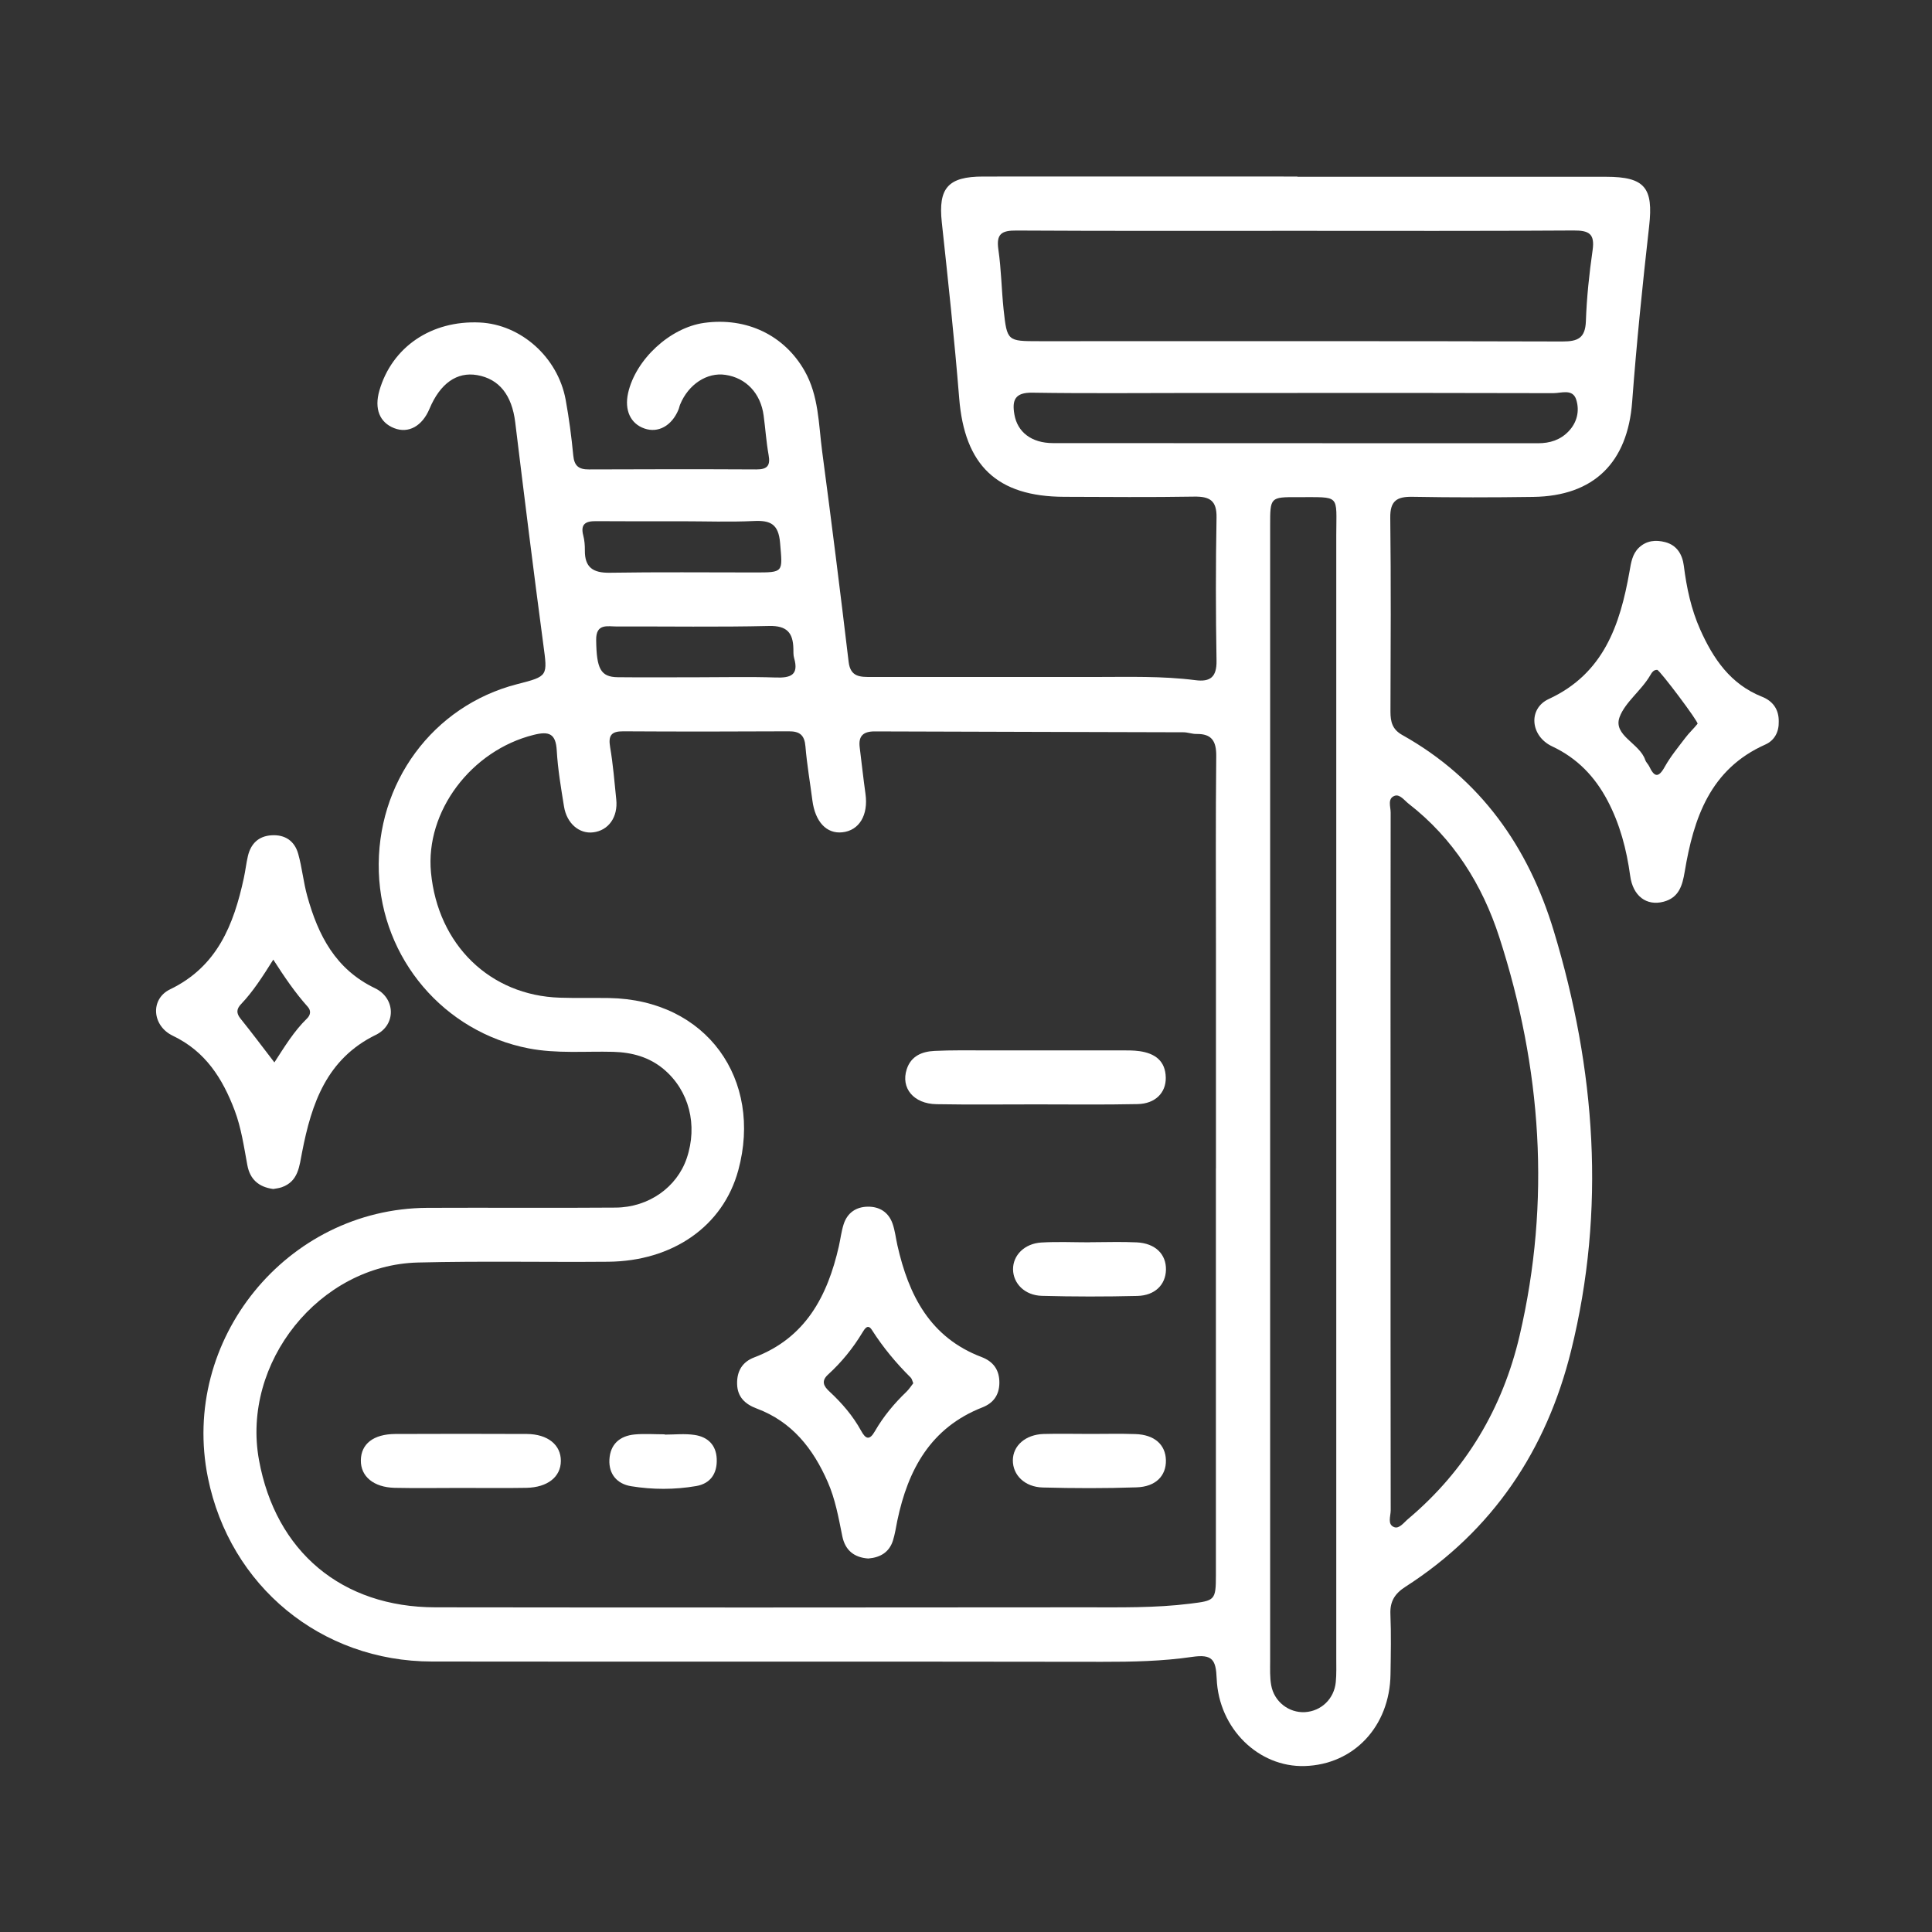
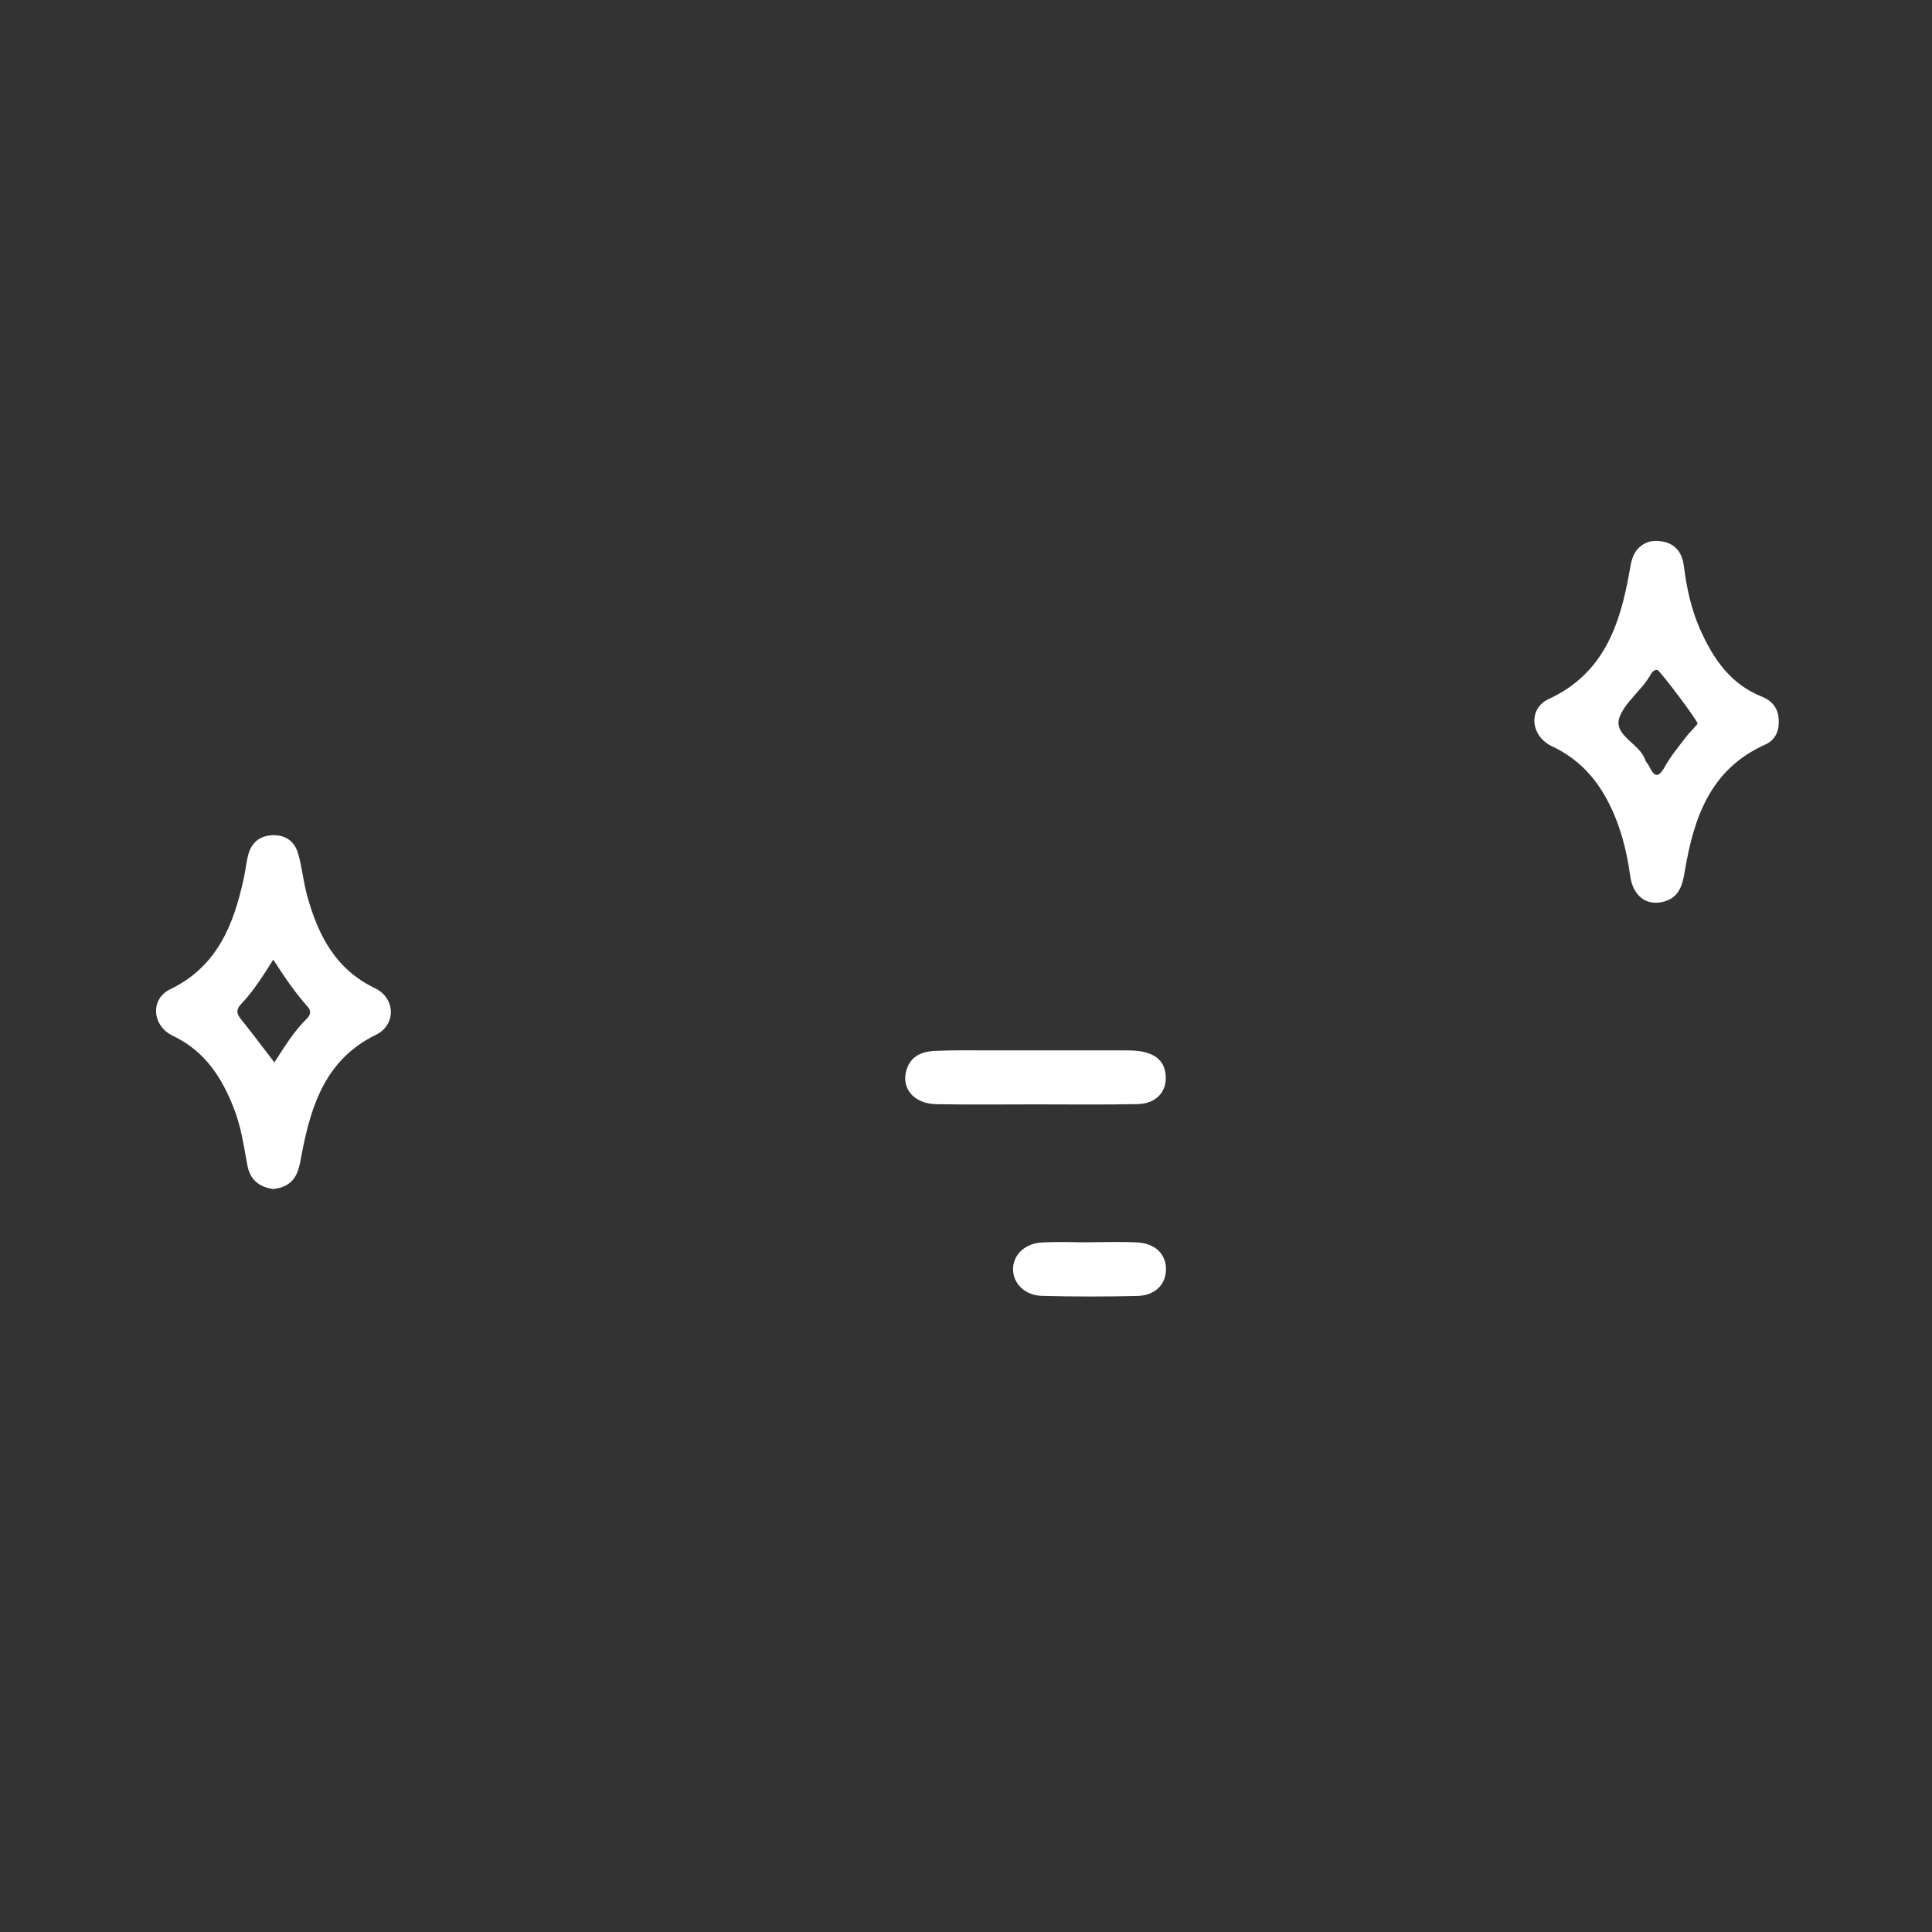
<svg xmlns="http://www.w3.org/2000/svg" width="40" height="40" viewBox="0 0 40 40" fill="none">
  <rect x="0" y="0" width="40" height="40" fill="#333333" stroke="none" />
-   <path d="M26.859 3.66C28.99 3.66 31.121 3.66 33.252 3.66C34.057 3.66 34.233 3.889 34.144 4.68C34.007 5.891 33.883 7.105 33.792 8.321C33.698 9.574 33.002 10.271 31.742 10.288C30.91 10.3 30.079 10.301 29.247 10.286C28.924 10.28 28.779 10.364 28.784 10.721C28.8 12.059 28.793 13.398 28.788 14.735C28.788 14.945 28.827 15.102 29.032 15.217C30.653 16.124 31.645 17.54 32.17 19.277C33.035 22.135 33.251 25.041 32.528 27.964C32.019 30.021 30.907 31.69 29.1 32.851C28.878 32.993 28.775 33.155 28.787 33.421C28.804 33.836 28.795 34.252 28.789 34.668C28.772 35.744 28.029 36.534 27.011 36.564C26.061 36.592 25.232 35.792 25.19 34.753C25.174 34.365 25.104 34.243 24.683 34.304C24.07 34.394 23.443 34.407 22.818 34.406C18.192 34.398 13.567 34.406 8.942 34.4C6.648 34.397 4.76 32.84 4.305 30.596C3.726 27.742 5.935 25.022 8.847 25.007C10.147 25.001 11.446 25.012 12.746 25.002C13.433 24.997 14.015 24.579 14.218 23.981C14.451 23.292 14.267 22.579 13.742 22.137C13.44 21.884 13.085 21.788 12.696 21.777C12.113 21.762 11.529 21.818 10.947 21.706C9.194 21.367 7.902 19.855 7.843 18.051C7.783 16.212 8.961 14.613 10.706 14.165C11.354 13.999 11.337 14.002 11.248 13.337C11.044 11.807 10.854 10.274 10.667 8.742C10.598 8.182 10.338 7.846 9.878 7.766C9.458 7.694 9.112 7.939 8.892 8.464C8.741 8.824 8.456 8.98 8.162 8.865C7.858 8.746 7.747 8.463 7.854 8.089C8.115 7.184 8.93 6.63 9.933 6.677C10.785 6.717 11.548 7.395 11.711 8.274C11.781 8.657 11.832 9.044 11.869 9.431C11.89 9.648 11.984 9.72 12.192 9.719C13.348 9.714 14.505 9.713 15.66 9.719C15.894 9.72 15.953 9.634 15.912 9.413C15.864 9.146 15.847 8.872 15.81 8.602C15.749 8.143 15.446 7.823 15.019 7.761C14.639 7.704 14.254 7.956 14.082 8.373C14.067 8.409 14.061 8.449 14.046 8.484C13.907 8.816 13.627 8.971 13.343 8.872C13.054 8.772 12.925 8.493 13.004 8.138C13.16 7.441 13.873 6.783 14.578 6.685C15.458 6.563 16.239 6.941 16.658 7.678C16.952 8.195 16.947 8.776 17.021 9.339C17.214 10.792 17.397 12.247 17.57 13.703C17.608 14.025 17.817 14.016 18.046 14.016C19.592 14.016 21.138 14.015 22.684 14.016C23.372 14.016 24.061 13.994 24.747 14.082C25.057 14.123 25.192 14.018 25.187 13.681C25.17 12.695 25.169 11.707 25.187 10.719C25.194 10.363 25.047 10.277 24.723 10.282C23.826 10.297 22.93 10.289 22.033 10.286C20.639 10.282 19.97 9.634 19.859 8.244C19.761 7.029 19.63 5.817 19.499 4.603C19.423 3.896 19.624 3.655 20.355 3.655C22.526 3.653 24.695 3.655 26.865 3.655L26.859 3.66ZM25.175 24.191C25.175 22.657 25.175 21.124 25.175 19.592C25.175 18.279 25.167 16.967 25.181 15.655C25.184 15.346 25.089 15.19 24.77 15.196C24.681 15.197 24.591 15.161 24.5 15.161C22.369 15.154 20.238 15.151 18.108 15.143C17.873 15.143 17.77 15.237 17.799 15.471C17.839 15.793 17.874 16.116 17.919 16.437C17.98 16.875 17.79 17.195 17.439 17.232C17.114 17.267 16.878 17.016 16.82 16.575C16.772 16.202 16.707 15.831 16.676 15.455C16.657 15.222 16.56 15.14 16.334 15.141C15.191 15.147 14.048 15.148 12.904 15.141C12.654 15.139 12.591 15.229 12.632 15.469C12.693 15.826 12.722 16.19 12.759 16.552C12.797 16.917 12.599 17.195 12.28 17.233C11.993 17.268 11.733 17.048 11.677 16.697C11.615 16.313 11.549 15.927 11.527 15.539C11.507 15.189 11.369 15.135 11.052 15.214C9.757 15.535 8.802 16.799 8.923 18.064C9.066 19.562 10.146 20.611 11.592 20.656C11.929 20.667 12.267 20.658 12.605 20.663C14.642 20.695 15.792 22.36 15.286 24.227C14.969 25.396 13.918 26.112 12.591 26.123C11.279 26.134 9.966 26.106 8.655 26.139C6.611 26.189 4.995 28.213 5.362 30.228C5.707 32.125 7.076 33.276 9.015 33.278C13.498 33.284 17.981 33.282 22.463 33.278C23.189 33.278 23.916 33.293 24.642 33.202C25.151 33.138 25.174 33.138 25.174 32.608C25.174 29.802 25.174 26.996 25.174 24.189L25.175 24.191ZM26.297 22.691C26.297 26.59 26.297 30.488 26.297 34.386C26.297 34.556 26.289 34.727 26.319 34.892C26.38 35.233 26.686 35.466 27.017 35.448C27.354 35.428 27.622 35.174 27.656 34.826C27.672 34.658 27.666 34.489 27.666 34.319C27.666 26.575 27.667 18.83 27.666 11.086C27.666 10.22 27.766 10.297 26.869 10.293C26.298 10.291 26.297 10.293 26.297 10.879C26.297 14.817 26.297 18.754 26.297 22.691ZM28.79 24.067C28.79 26.468 28.789 28.87 28.793 31.271C28.793 31.39 28.718 31.563 28.866 31.618C28.971 31.657 29.066 31.521 29.155 31.447C30.349 30.441 31.111 29.155 31.462 27.652C32.112 24.869 31.917 22.11 31.041 19.403C30.688 18.312 30.089 17.358 29.165 16.641C29.075 16.571 28.982 16.436 28.872 16.477C28.721 16.534 28.793 16.705 28.792 16.825C28.788 19.239 28.79 21.654 28.79 24.067ZM26.85 4.779C24.915 4.779 22.98 4.784 21.043 4.773C20.74 4.771 20.623 4.84 20.67 5.165C20.73 5.575 20.735 5.992 20.778 6.405C20.85 7.065 20.855 7.064 21.514 7.064C21.8 7.064 22.086 7.064 22.371 7.064C25.697 7.064 29.023 7.06 32.348 7.07C32.666 7.07 32.821 7.002 32.834 6.651C32.851 6.16 32.903 5.668 32.973 5.181C33.023 4.837 32.896 4.77 32.578 4.772C30.668 4.785 28.759 4.779 26.85 4.779ZM26.864 8.136C26.176 8.136 25.488 8.136 24.8 8.136C23.658 8.136 22.516 8.148 21.374 8.13C21.013 8.124 20.95 8.284 21.002 8.581C21.064 8.944 21.354 9.173 21.799 9.174C25.148 9.177 28.496 9.175 31.844 9.177C32.09 9.177 32.305 9.109 32.477 8.929C32.653 8.744 32.706 8.506 32.635 8.277C32.562 8.041 32.325 8.141 32.159 8.14C30.393 8.134 28.629 8.136 26.864 8.136ZM14.091 10.792C13.507 10.792 12.922 10.795 12.338 10.79C12.127 10.788 12.013 10.848 12.076 11.087C12.102 11.186 12.11 11.293 12.109 11.396C12.105 11.747 12.278 11.863 12.621 11.858C13.621 11.842 14.62 11.852 15.62 11.852C16.233 11.852 16.202 11.854 16.151 11.242C16.119 10.855 15.957 10.77 15.61 10.787C15.105 10.811 14.597 10.792 14.091 10.792ZM14.463 14.022C14.995 14.022 15.527 14.009 16.059 14.027C16.366 14.038 16.544 13.979 16.441 13.623C16.423 13.562 16.428 13.494 16.426 13.429C16.419 13.102 16.292 12.952 15.926 12.96C14.876 12.985 13.824 12.967 12.773 12.971C12.58 12.971 12.338 12.901 12.343 13.25C12.35 13.845 12.434 14.016 12.789 14.021C13.348 14.027 13.905 14.022 14.463 14.022Z" fill="white" />
  <path d="M36.827 14.937C36.833 15.154 36.739 15.33 36.549 15.415C35.406 15.924 35.065 16.938 34.88 18.048C34.832 18.333 34.762 18.584 34.443 18.669C34.091 18.762 33.807 18.554 33.751 18.131C33.676 17.585 33.539 17.062 33.282 16.575C33.02 16.079 32.656 15.697 32.136 15.453C31.682 15.24 31.634 14.67 32.066 14.472C33.203 13.946 33.541 12.94 33.737 11.834C33.769 11.652 33.792 11.473 33.932 11.339C34.09 11.189 34.284 11.173 34.479 11.225C34.722 11.29 34.832 11.482 34.862 11.715C34.919 12.168 35.013 12.612 35.199 13.03C35.469 13.636 35.826 14.165 36.48 14.425C36.703 14.513 36.83 14.685 36.827 14.937ZM34.311 13.869C34.233 13.866 34.2 13.925 34.167 13.98C33.984 14.296 33.647 14.536 33.532 14.846C33.39 15.228 33.95 15.388 34.063 15.735C34.079 15.783 34.123 15.82 34.145 15.866C34.247 16.082 34.332 16.119 34.467 15.876C34.585 15.664 34.744 15.472 34.892 15.277C34.969 15.174 35.066 15.086 35.146 14.985C35.173 14.95 34.362 13.873 34.311 13.869Z" fill="white" />
  <path d="M5.657 24.617C5.352 24.576 5.175 24.414 5.121 24.123C5.05 23.741 4.996 23.355 4.858 22.989C4.608 22.329 4.254 21.767 3.579 21.445C3.144 21.237 3.108 20.682 3.522 20.483C4.499 20.011 4.839 19.145 5.048 18.18C5.081 18.027 5.098 17.872 5.133 17.721C5.194 17.467 5.353 17.311 5.619 17.294C5.902 17.275 6.101 17.412 6.175 17.681C6.255 17.967 6.282 18.268 6.362 18.554C6.587 19.364 6.946 20.068 7.764 20.46C8.193 20.667 8.203 21.22 7.784 21.424C6.762 21.923 6.45 22.847 6.255 23.852C6.197 24.145 6.179 24.457 5.835 24.58C5.774 24.601 5.709 24.607 5.657 24.617ZM5.681 21.996C5.893 21.668 6.087 21.349 6.355 21.088C6.428 21.017 6.445 20.928 6.373 20.846C6.111 20.554 5.89 20.229 5.658 19.868C5.435 20.222 5.241 20.526 4.992 20.788C4.894 20.89 4.889 20.977 4.981 21.091C5.213 21.379 5.435 21.676 5.681 21.996Z" fill="white" />
-   <path d="M17.975 32.267C17.688 32.247 17.499 32.101 17.439 31.806C17.362 31.425 17.295 31.041 17.137 30.682C16.835 29.992 16.398 29.435 15.667 29.162C15.431 29.074 15.266 28.926 15.261 28.652C15.255 28.389 15.368 28.198 15.614 28.104C16.679 27.701 17.133 26.834 17.368 25.801C17.402 25.649 17.42 25.492 17.467 25.346C17.543 25.11 17.724 24.986 17.967 24.983C18.209 24.98 18.395 25.097 18.478 25.33C18.53 25.475 18.546 25.633 18.58 25.784C18.813 26.816 19.255 27.691 20.322 28.096C20.566 28.189 20.694 28.363 20.691 28.633C20.688 28.884 20.565 29.05 20.338 29.139C19.268 29.559 18.799 30.427 18.578 31.483C18.55 31.623 18.529 31.765 18.486 31.9C18.409 32.137 18.227 32.246 17.979 32.267H17.975ZM18.908 28.639C18.888 28.591 18.881 28.547 18.857 28.523C18.553 28.222 18.282 27.896 18.051 27.534C17.966 27.401 17.901 27.514 17.855 27.589C17.66 27.913 17.424 28.203 17.146 28.457C16.997 28.592 17.051 28.698 17.174 28.811C17.431 29.049 17.659 29.314 17.828 29.622C17.924 29.799 18.004 29.825 18.115 29.63C18.29 29.326 18.513 29.058 18.767 28.815C18.821 28.763 18.861 28.698 18.908 28.639Z" fill="white" />
  <path d="M21.451 22.865C20.764 22.865 20.076 22.873 19.387 22.861C18.914 22.853 18.646 22.526 18.773 22.137C18.863 21.86 19.093 21.77 19.35 21.758C19.7 21.741 20.051 21.747 20.401 21.747C21.336 21.747 22.27 21.747 23.204 21.747C23.334 21.747 23.465 21.745 23.592 21.763C23.908 21.808 24.13 21.96 24.136 22.312C24.141 22.625 23.918 22.852 23.553 22.859C22.852 22.874 22.152 22.865 21.451 22.865Z" fill="white" />
-   <path d="M9.534 30.806C9.08 30.806 8.625 30.814 8.171 30.804C7.734 30.793 7.467 30.568 7.471 30.235C7.474 29.895 7.731 29.692 8.182 29.689C9.091 29.685 9.999 29.685 10.908 29.689C11.342 29.692 11.614 29.915 11.612 30.248C11.61 30.576 11.339 30.795 10.899 30.804C10.444 30.812 9.988 30.806 9.534 30.806Z" fill="white" />
-   <path d="M22.576 29.688C22.886 29.688 23.197 29.68 23.507 29.691C23.901 29.703 24.131 29.909 24.139 30.231C24.146 30.554 23.929 30.782 23.53 30.794C22.884 30.816 22.236 30.814 21.591 30.797C21.215 30.788 20.968 30.539 20.97 30.233C20.972 29.931 21.231 29.701 21.606 29.689C21.929 29.68 22.252 29.688 22.576 29.688Z" fill="white" />
  <path d="M22.566 25.719C22.889 25.719 23.213 25.706 23.536 25.722C23.921 25.741 24.147 25.968 24.14 26.291C24.132 26.599 23.913 26.822 23.547 26.831C22.888 26.847 22.229 26.847 21.57 26.829C21.216 26.819 20.978 26.574 20.974 26.282C20.971 25.991 21.208 25.747 21.559 25.725C21.894 25.705 22.231 25.721 22.567 25.721C22.567 25.721 22.566 25.72 22.566 25.719Z" fill="white" />
-   <path d="M13.761 29.702C13.969 29.702 14.179 29.678 14.381 29.709C14.65 29.749 14.827 29.913 14.839 30.204C14.852 30.504 14.712 30.715 14.415 30.767C13.967 30.844 13.51 30.843 13.064 30.77C12.78 30.723 12.602 30.524 12.617 30.221C12.633 29.902 12.831 29.728 13.14 29.699C13.345 29.68 13.554 29.696 13.761 29.696C13.761 29.699 13.761 29.701 13.761 29.704V29.702Z" fill="white" />
</svg>